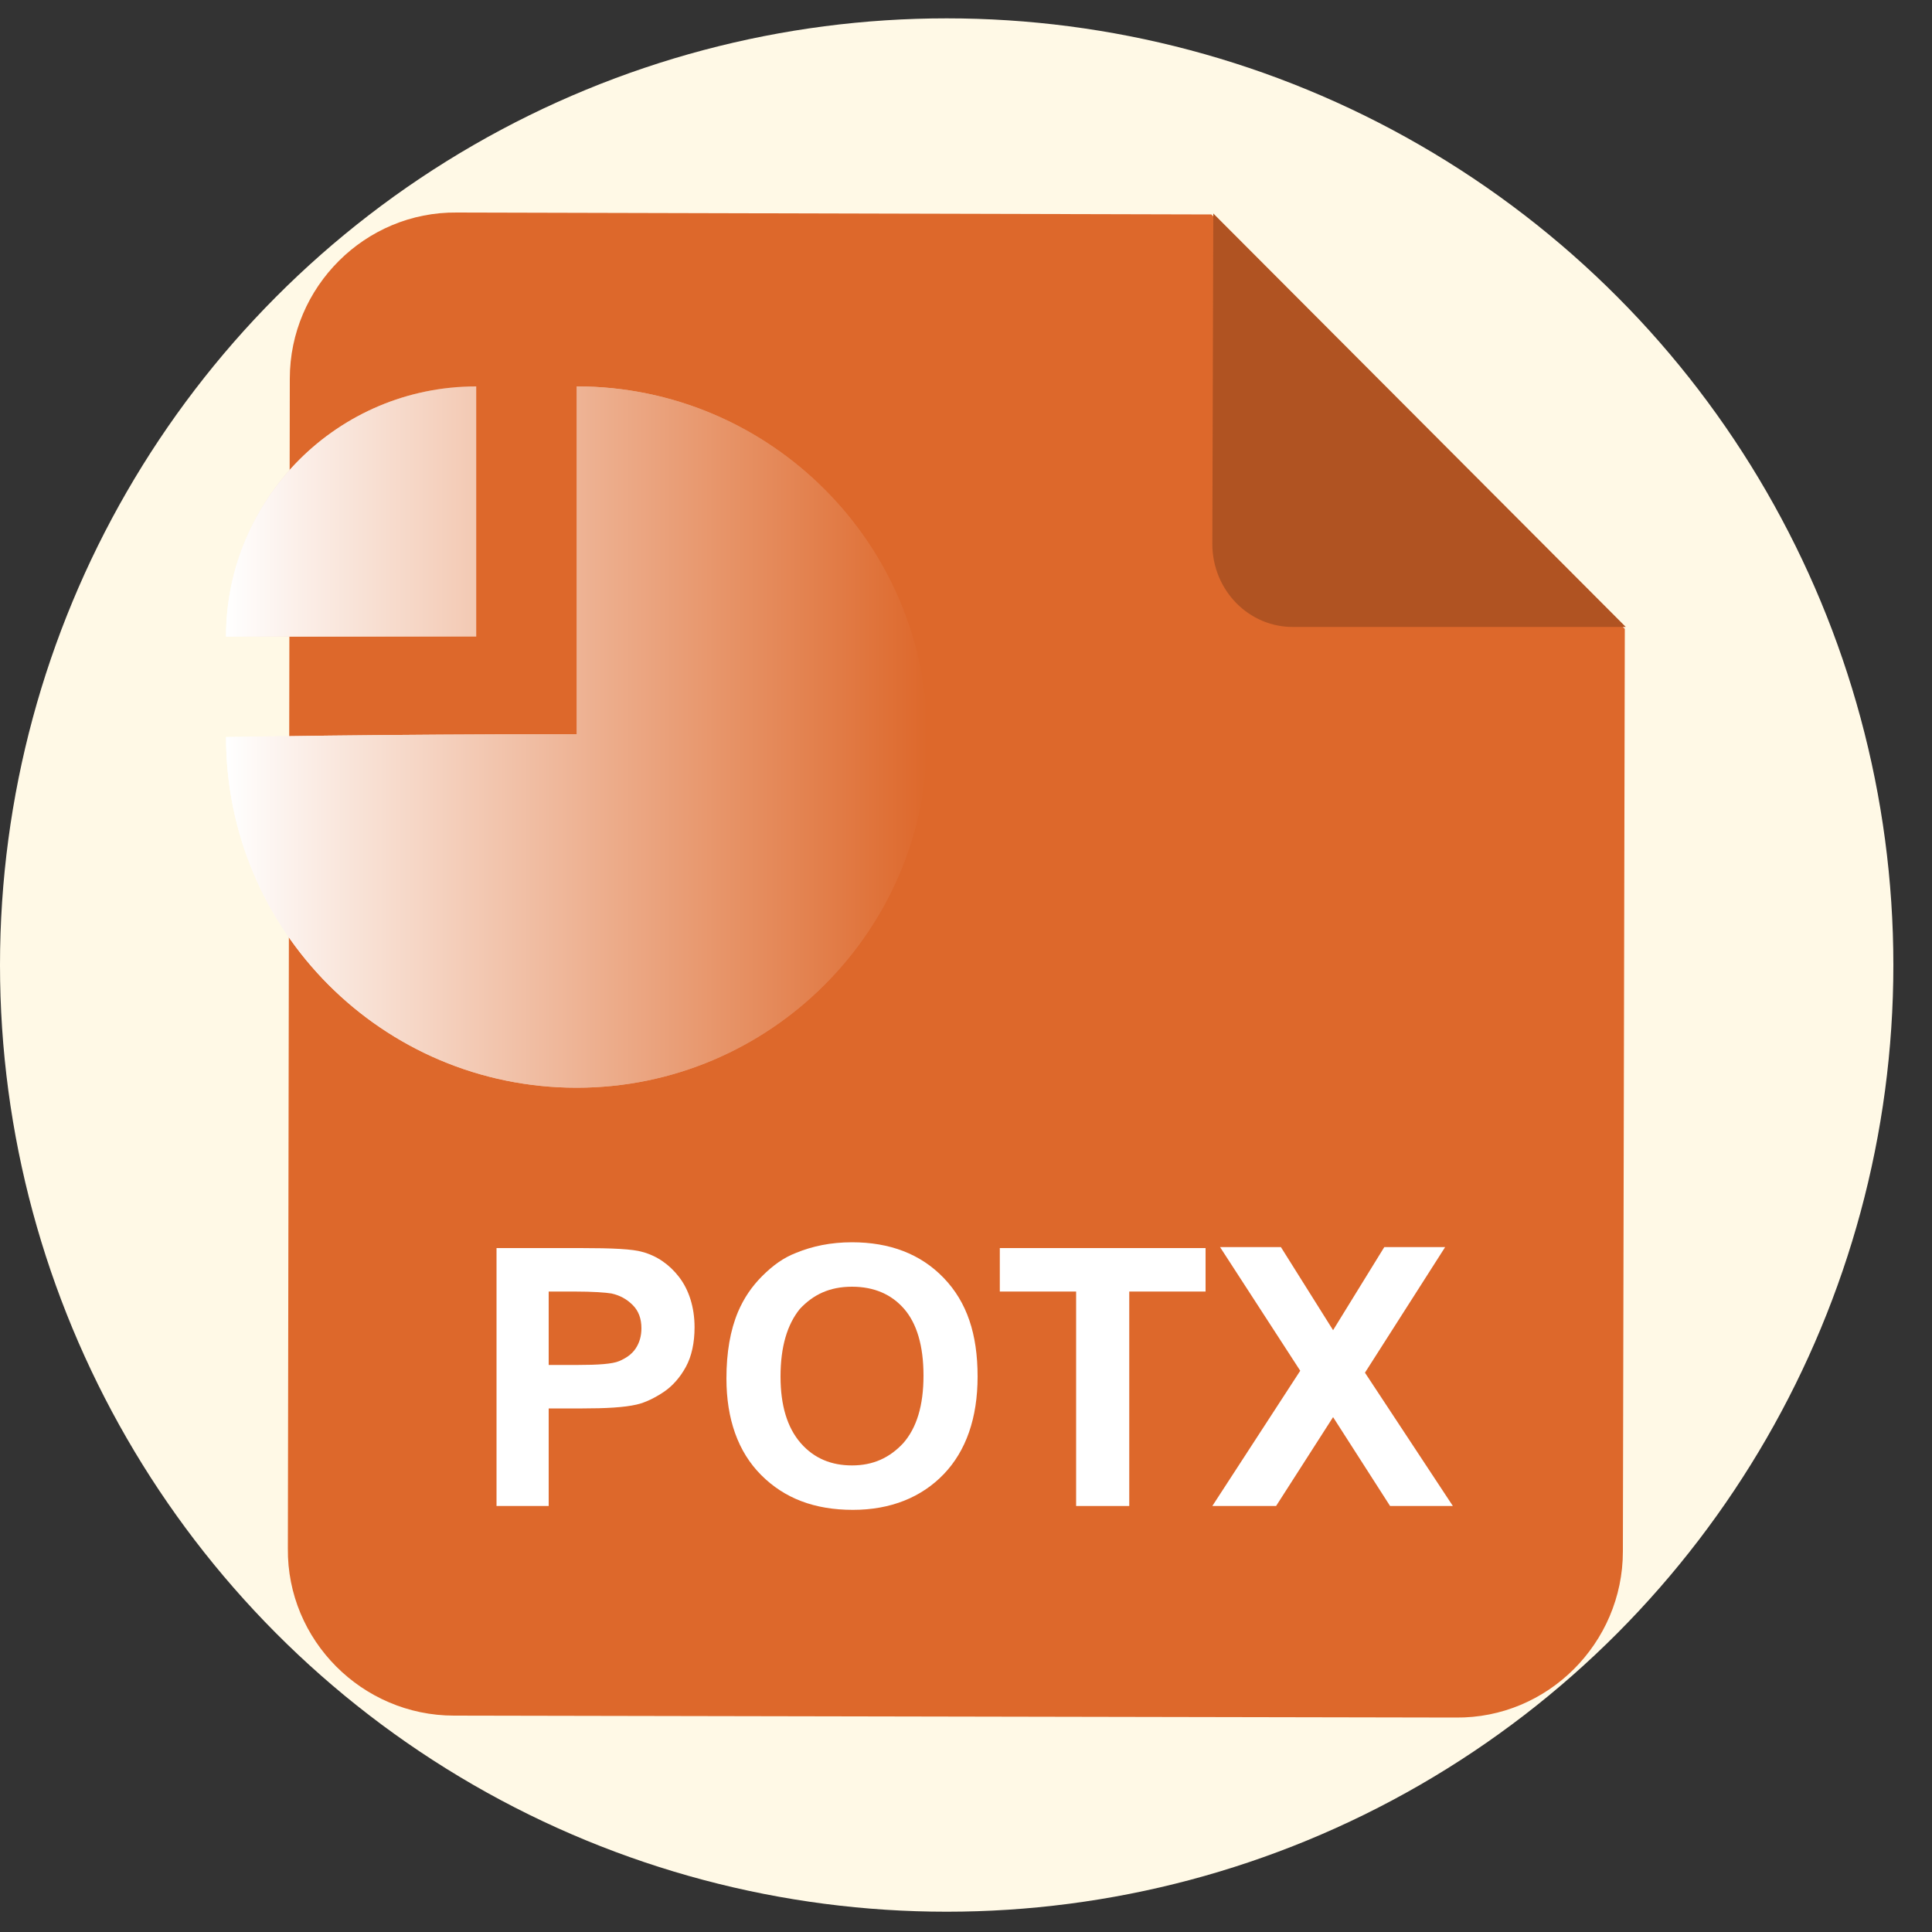
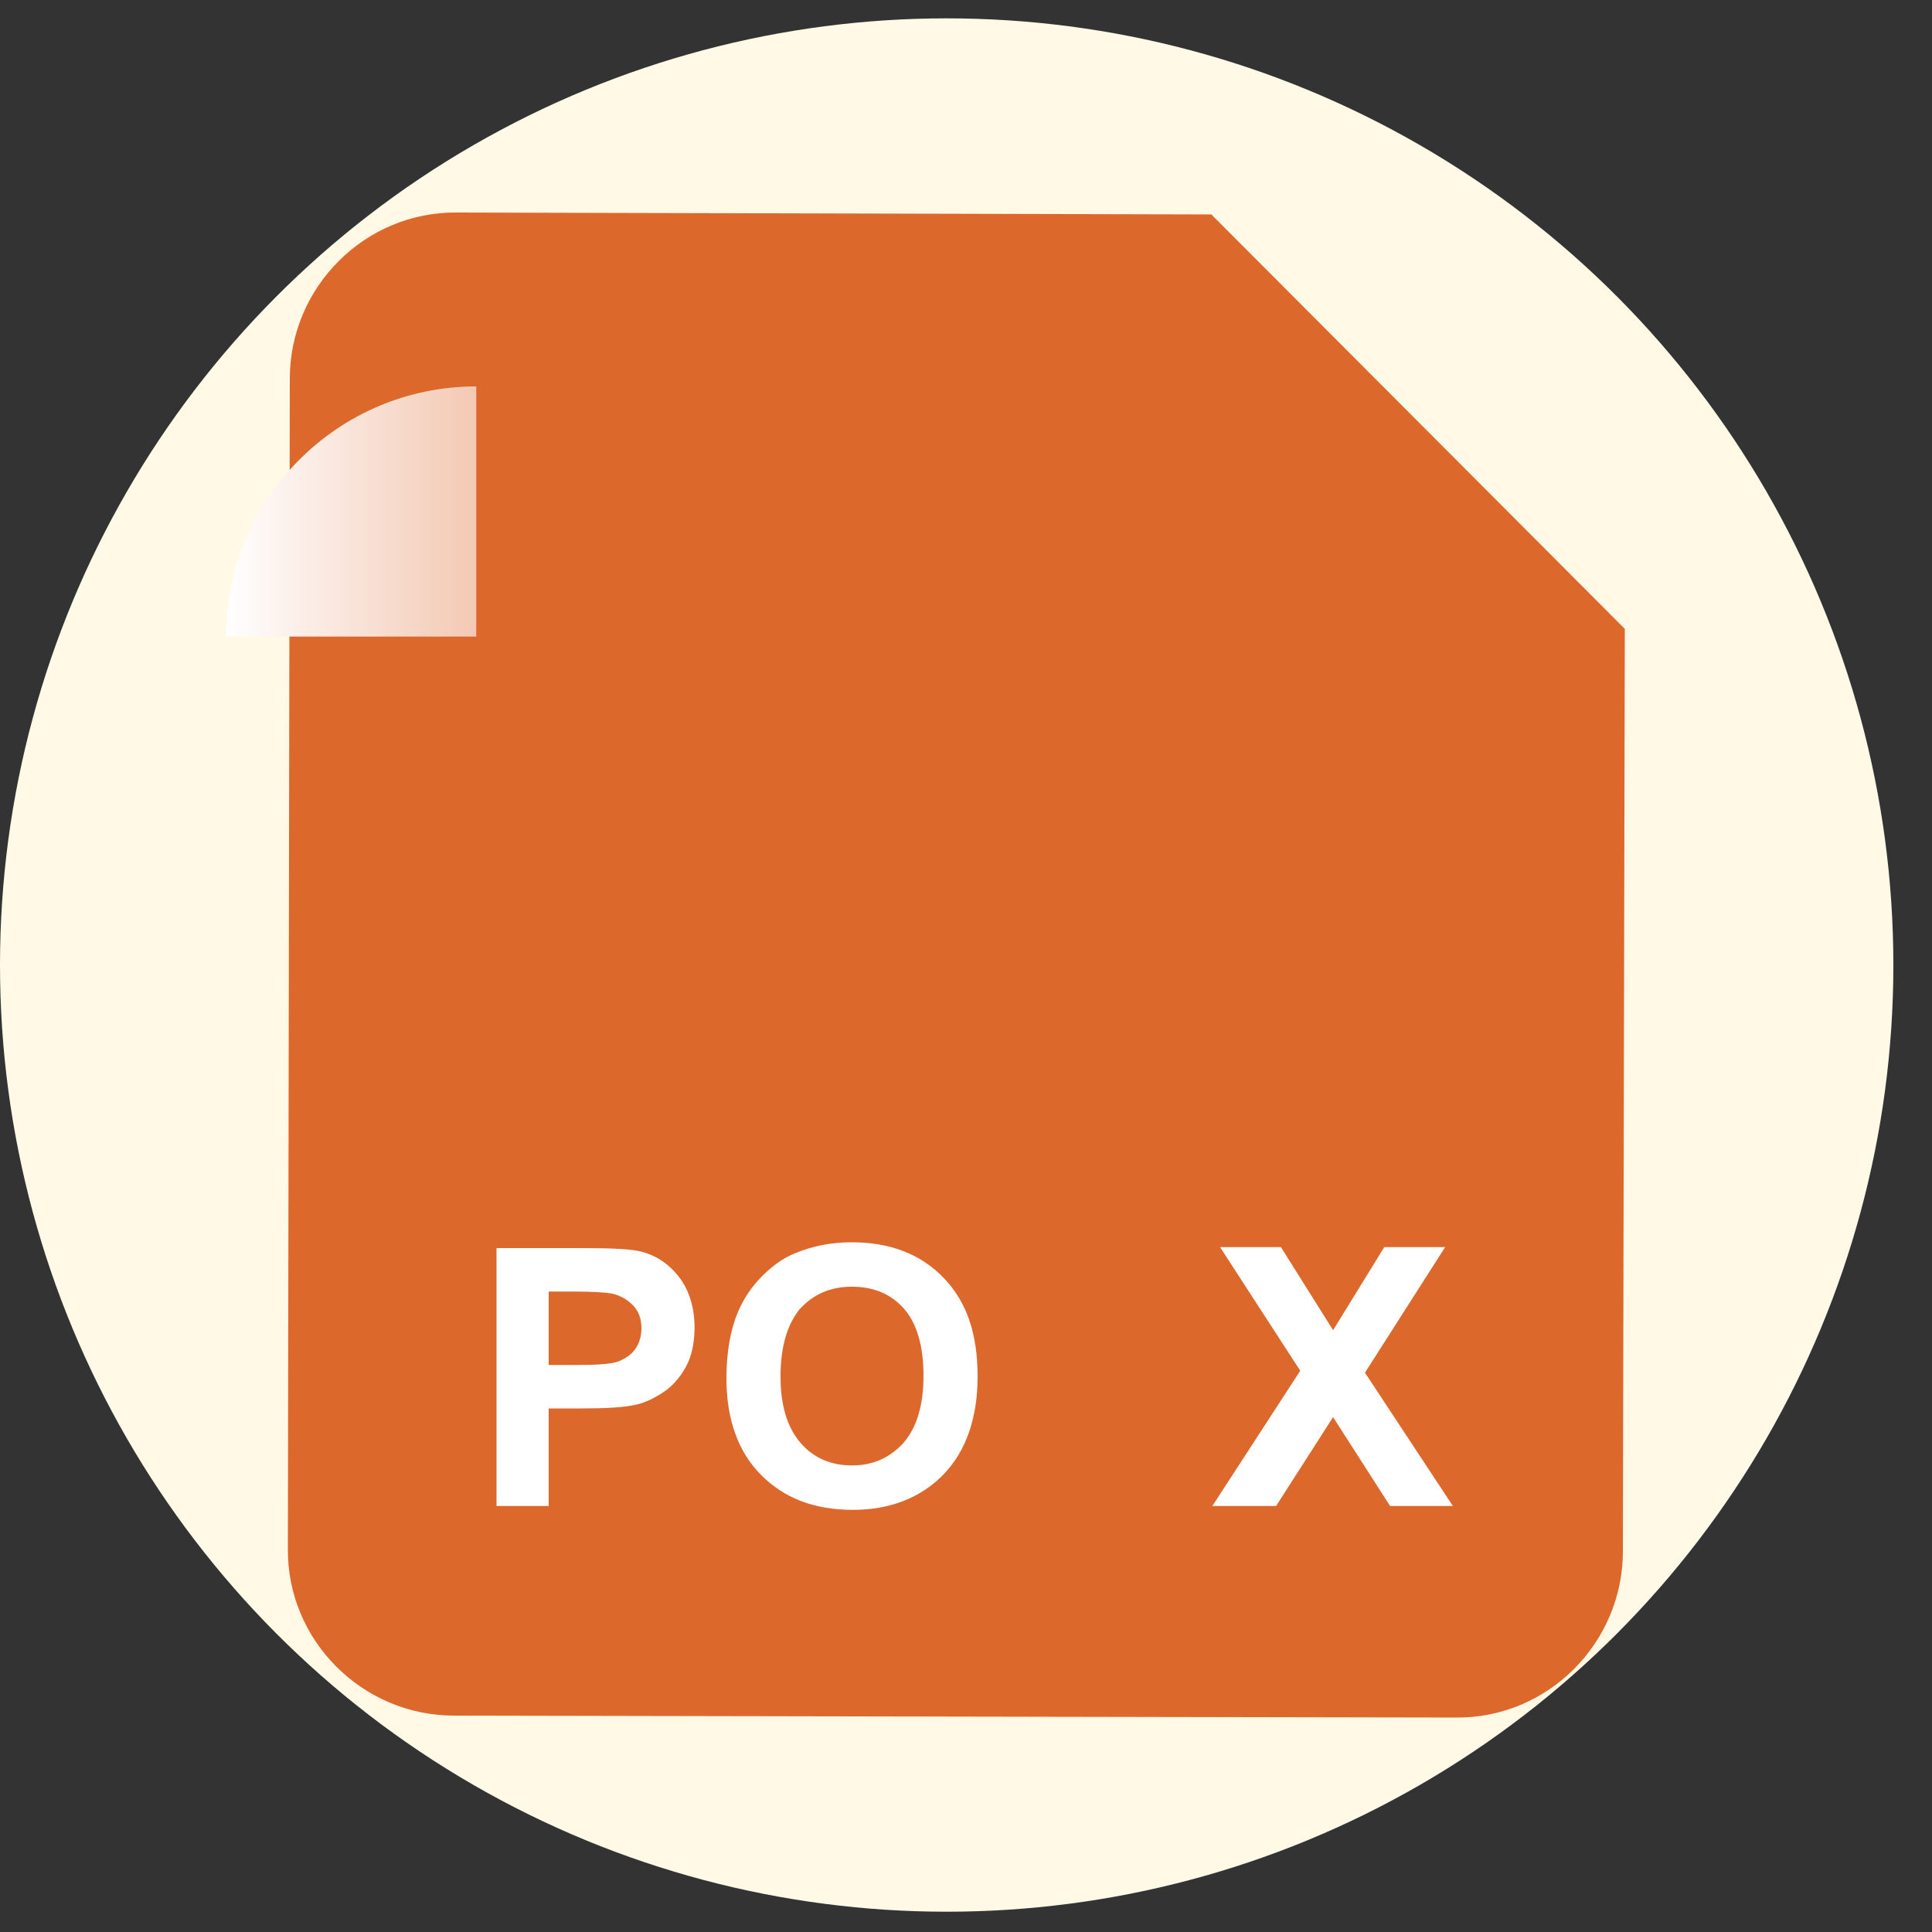
<svg xmlns="http://www.w3.org/2000/svg" version="1.1" id="图层_1" x="0px" y="0px" viewBox="0 0 200 200" style="enable-background:new 0 0 200 200;" xml:space="preserve">
  <rect x="0" y="0" width="200" height="200" fill="#333333" stroke="none" />
  <style type="text/css">
	.st0{fill:#FFF9E6;}
	.st1{fill:#DD682B;}
	.st2{fill:#B05322;}
	.st3{enable-background:new    ;}
	.st4{fill:#FFFFFF;}
	.st5{fill:url(#SVGID_1_);}
	.st6{fill:url(#SVGID_2_);}
	.st7{fill:url(#SVGID_3_);}
	.st8{fill:url(#SVGID_4_);}
</style>
  <circle class="st0" cx="98" cy="99.9" r="98" />
-   <path class="st1" d="M168.2,65.1l-0.2,95.5c0,9.5-7.8,17.3-17.3,17.2L47,177.6c-9.5,0-17.3-7.8-17.2-17.3L30,39.2  c0-9.5,7.8-17.3,17.3-17.2l78.1,0.2L168.2,65.1L168.2,65.1z" />
-   <path class="st2" d="M125.5,56.3l0.1-34.2l42.7,42.8l-34.3,0C129.3,65,125.5,61.1,125.5,56.3" />
+   <path class="st1" d="M168.2,65.1l-0.2,95.5c0,9.5-7.8,17.3-17.3,17.2L47,177.6c-9.5,0-17.3-7.8-17.2-17.3L30,39.2  c0-9.5,7.8-17.3,17.3-17.2l78.1,0.2L168.2,65.1L168.2,65.1" />
  <g class="st3">
    <path class="st4" d="M51.4,155.9v-26.7h8.7c3.3,0,5.4,0.1,6.4,0.4c1.5,0.4,2.8,1.3,3.8,2.6c1,1.3,1.6,3.1,1.6,5.2   c0,1.6-0.3,3-0.9,4.1c-0.6,1.1-1.4,2-2.3,2.6c-0.9,0.6-1.9,1.1-2.8,1.3c-1.3,0.3-3.2,0.4-5.6,0.4h-3.5v10.1H51.4z M56.8,133.7v7.6   h3c2.1,0,3.6-0.1,4.3-0.4c0.7-0.3,1.3-0.7,1.7-1.3c0.4-0.6,0.6-1.3,0.6-2.1c0-1-0.3-1.8-0.9-2.4c-0.6-0.6-1.3-1-2.2-1.2   c-0.6-0.1-1.9-0.2-3.9-0.2H56.8z" />
    <path class="st4" d="M75.2,142.7c0-2.7,0.4-5,1.2-6.9c0.6-1.4,1.4-2.6,2.5-3.7c1.1-1.1,2.2-1.9,3.5-2.4c1.7-0.7,3.6-1.1,5.8-1.1   c3.9,0,7.1,1.2,9.5,3.7s3.5,5.8,3.5,10.2c0,4.3-1.2,7.7-3.5,10.1c-2.3,2.4-5.5,3.7-9.4,3.7c-4,0-7.1-1.2-9.5-3.6   C76.4,150.3,75.2,146.9,75.2,142.7z M80.8,142.5c0,3,0.7,5.3,2.1,6.9c1.4,1.6,3.2,2.3,5.3,2.3c2.2,0,3.9-0.8,5.3-2.3   c1.4-1.6,2.1-3.9,2.1-7c0-3.1-0.7-5.4-2-6.9s-3.1-2.3-5.4-2.3s-4,0.8-5.4,2.3C81.5,137.1,80.8,139.4,80.8,142.5z" />
-     <path class="st4" d="M111.4,155.9v-22.2h-7.9v-4.5h21.3v4.5h-7.9v22.2H111.4z" />
    <path class="st4" d="M125.5,155.9l9.1-14l-8.3-12.8h6.3l5.4,8.6l5.3-8.6h6.3l-8.3,13l9.1,13.8h-6.5l-5.9-9.2l-5.9,9.2H125.5z" />
  </g>
  <g>
    <g>
      <linearGradient id="SVGID_1_" gradientUnits="userSpaceOnUse" x1="23.4" y1="122.7" x2="96" y2="122.7" gradientTransform="matrix(1 0 0 -1 0 199)">
        <stop offset="0" style="stop-color:#FFFFFF" />
        <stop offset="1" style="stop-color:#DD682B" />
      </linearGradient>
-       <path class="st5" d="M59.7,112.6c-20.1,0-36.3-16.3-36.3-36.3l0,0c0.1,0,16.3-0.3,36.3-0.3V40C79.7,40,96,56.3,96,76.3    S79.7,112.6,59.7,112.6z M59.7,76.1L59.7,76.1z" />
      <linearGradient id="SVGID_2_" gradientUnits="userSpaceOnUse" x1="23.361" y1="146.05" x2="49.303" y2="146.05" gradientTransform="matrix(1 0 0 -1 0 199)">
        <stop offset="0" style="stop-color:#FFFFFF" />
        <stop offset="1" style="stop-color:#DD682B" />
      </linearGradient>
-       <path class="st6" d="M23.4,65.9h25.9V40C35,40,23.4,51.6,23.4,65.9L23.4,65.9z" />
    </g>
    <g>
      <linearGradient id="SVGID_3_" gradientUnits="userSpaceOnUse" x1="25.4" y1="130.7" x2="98" y2="130.7" gradientTransform="matrix(1 0 0 -1 -2 207)">
        <stop offset="0" style="stop-color:#FFFFFF" />
        <stop offset="1" style="stop-color:#DD682B" />
      </linearGradient>
-       <path class="st7" d="M59.7,112.6c-20.1,0-36.3-16.3-36.3-36.3l0,0c0.1,0,16.3-0.3,36.3-0.3V40C79.7,40,96,56.3,96,76.3    S79.7,112.6,59.7,112.6z M59.7,76.1L59.7,76.1z" />
      <linearGradient id="SVGID_4_" gradientUnits="userSpaceOnUse" x1="25.361" y1="154.05" x2="98" y2="154.05" gradientTransform="matrix(1 0 0 -1 -2 207)">
        <stop offset="0" style="stop-color:#FFFFFF" />
        <stop offset="1" style="stop-color:#DD682B" />
      </linearGradient>
      <path class="st8" d="M23.4,65.9h25.9V40C35,40,23.4,51.6,23.4,65.9L23.4,65.9z" />
    </g>
  </g>
</svg>